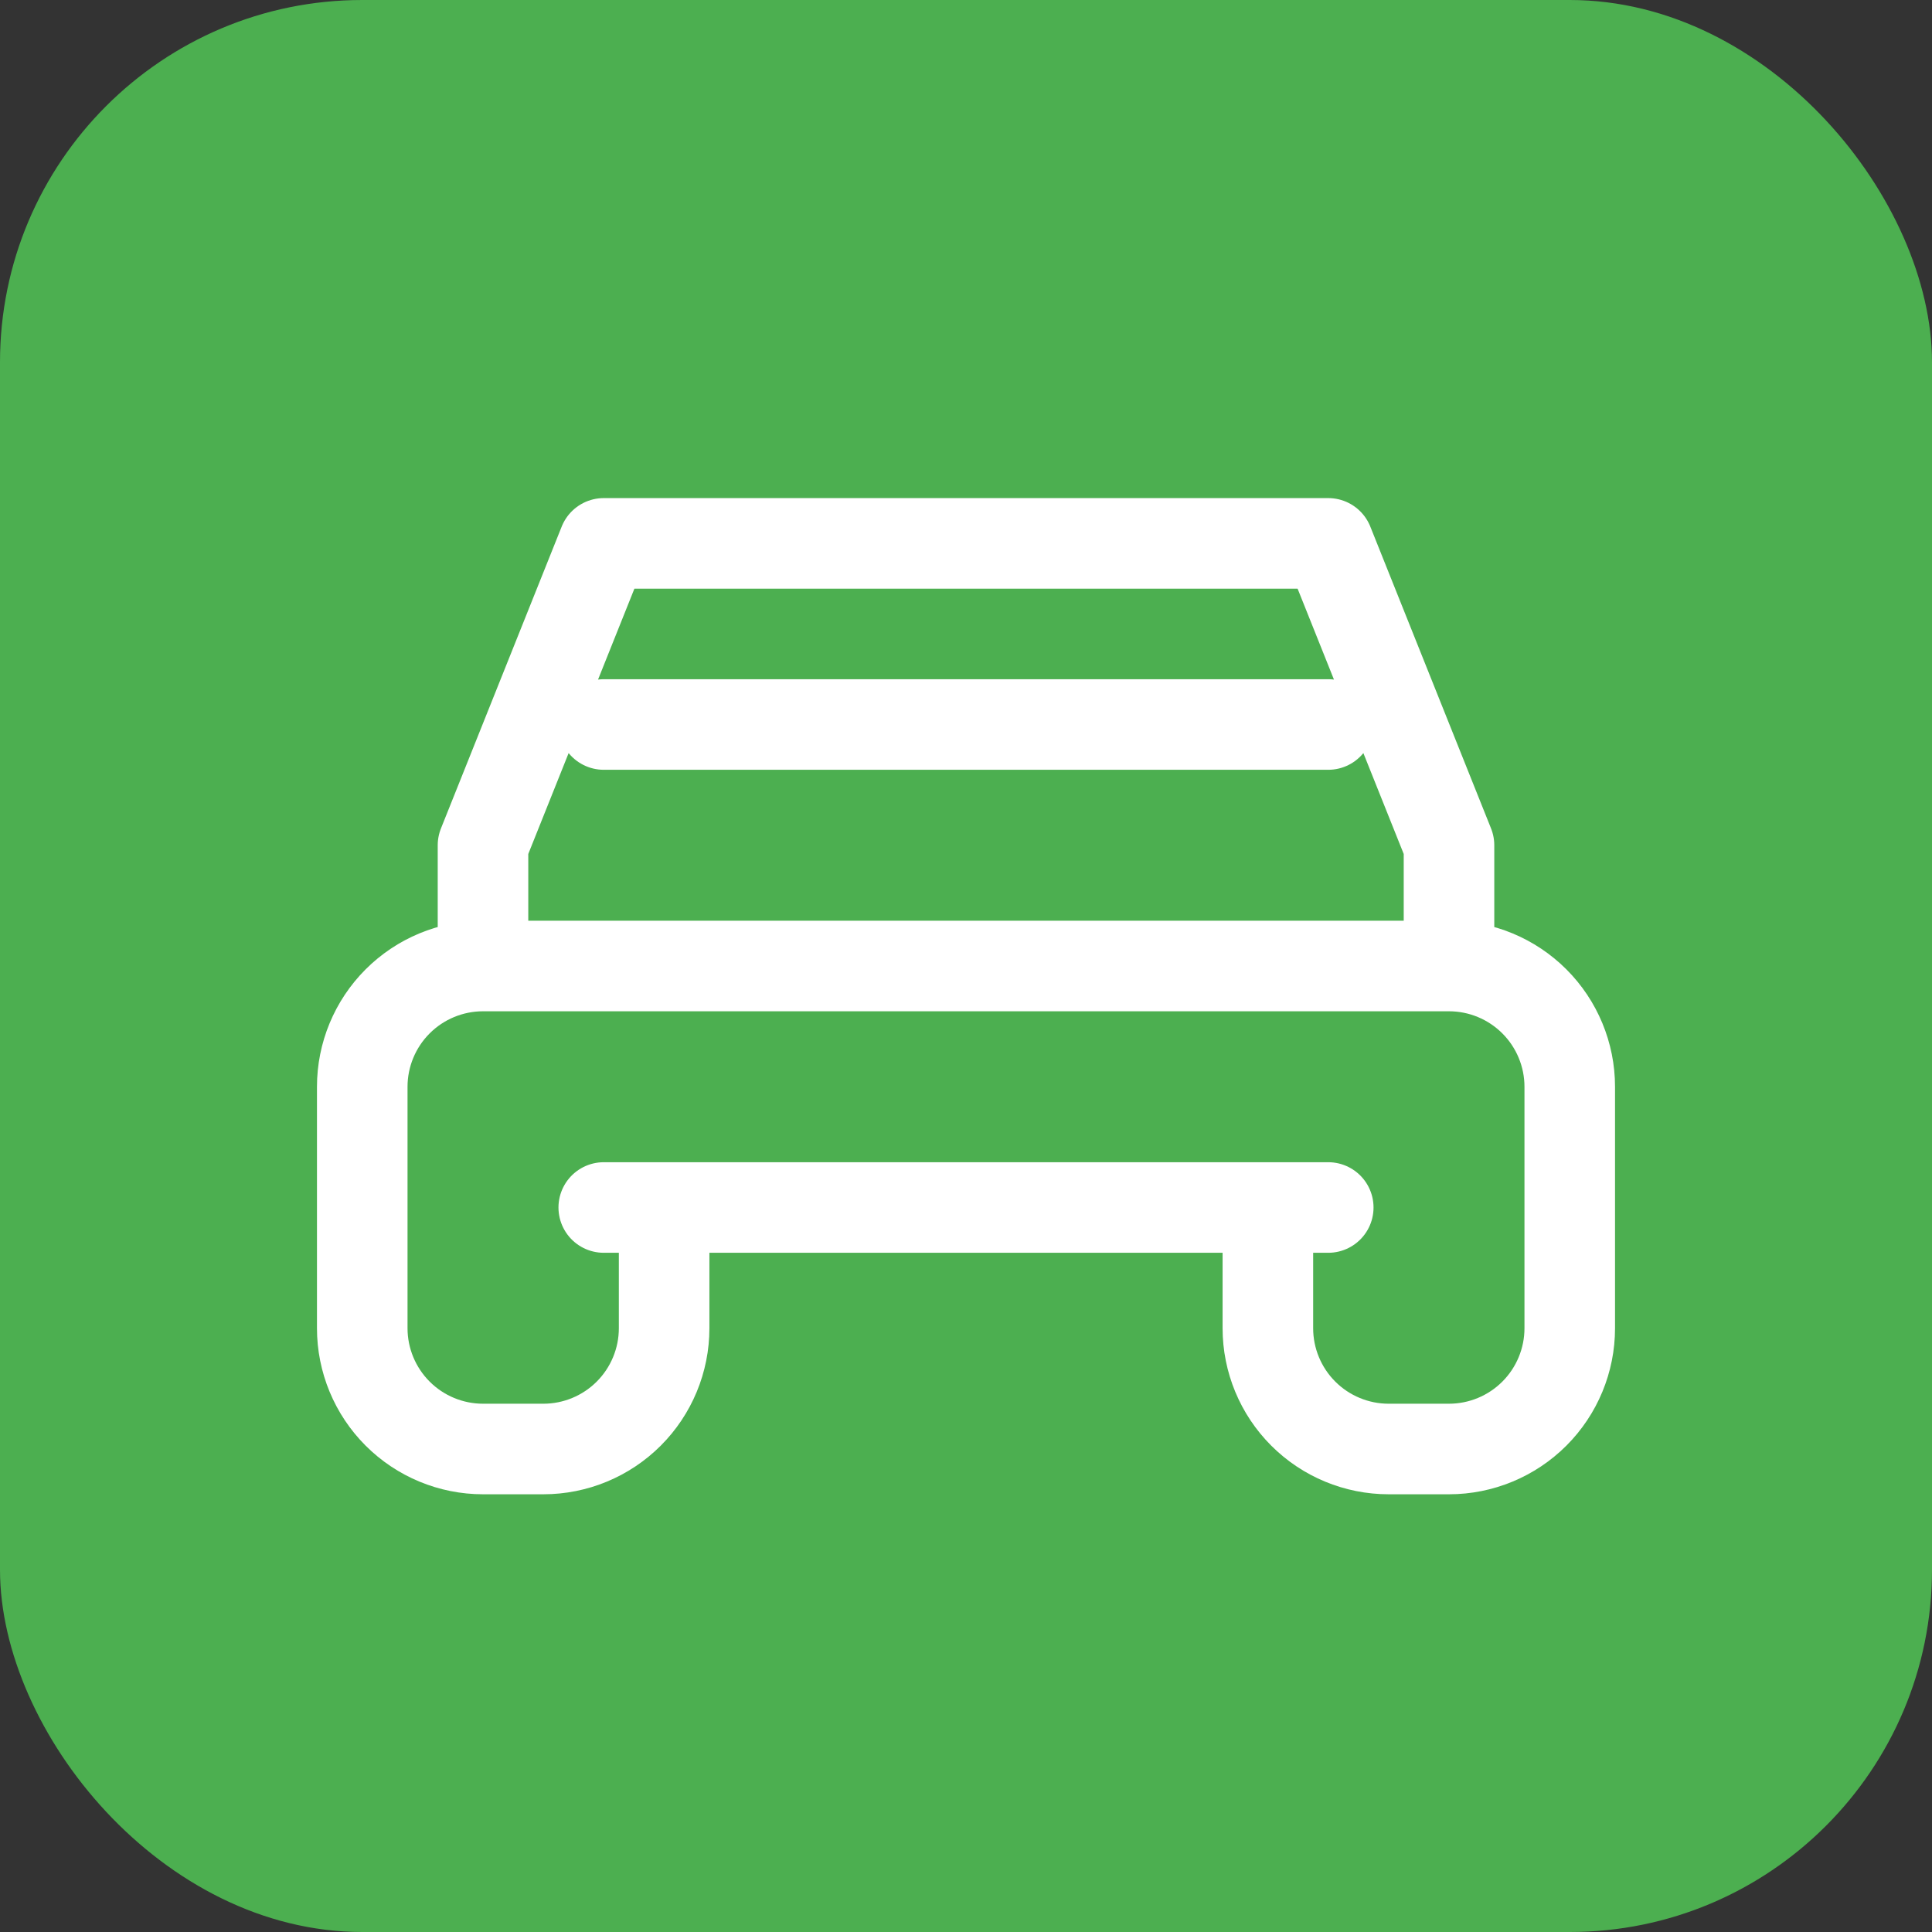
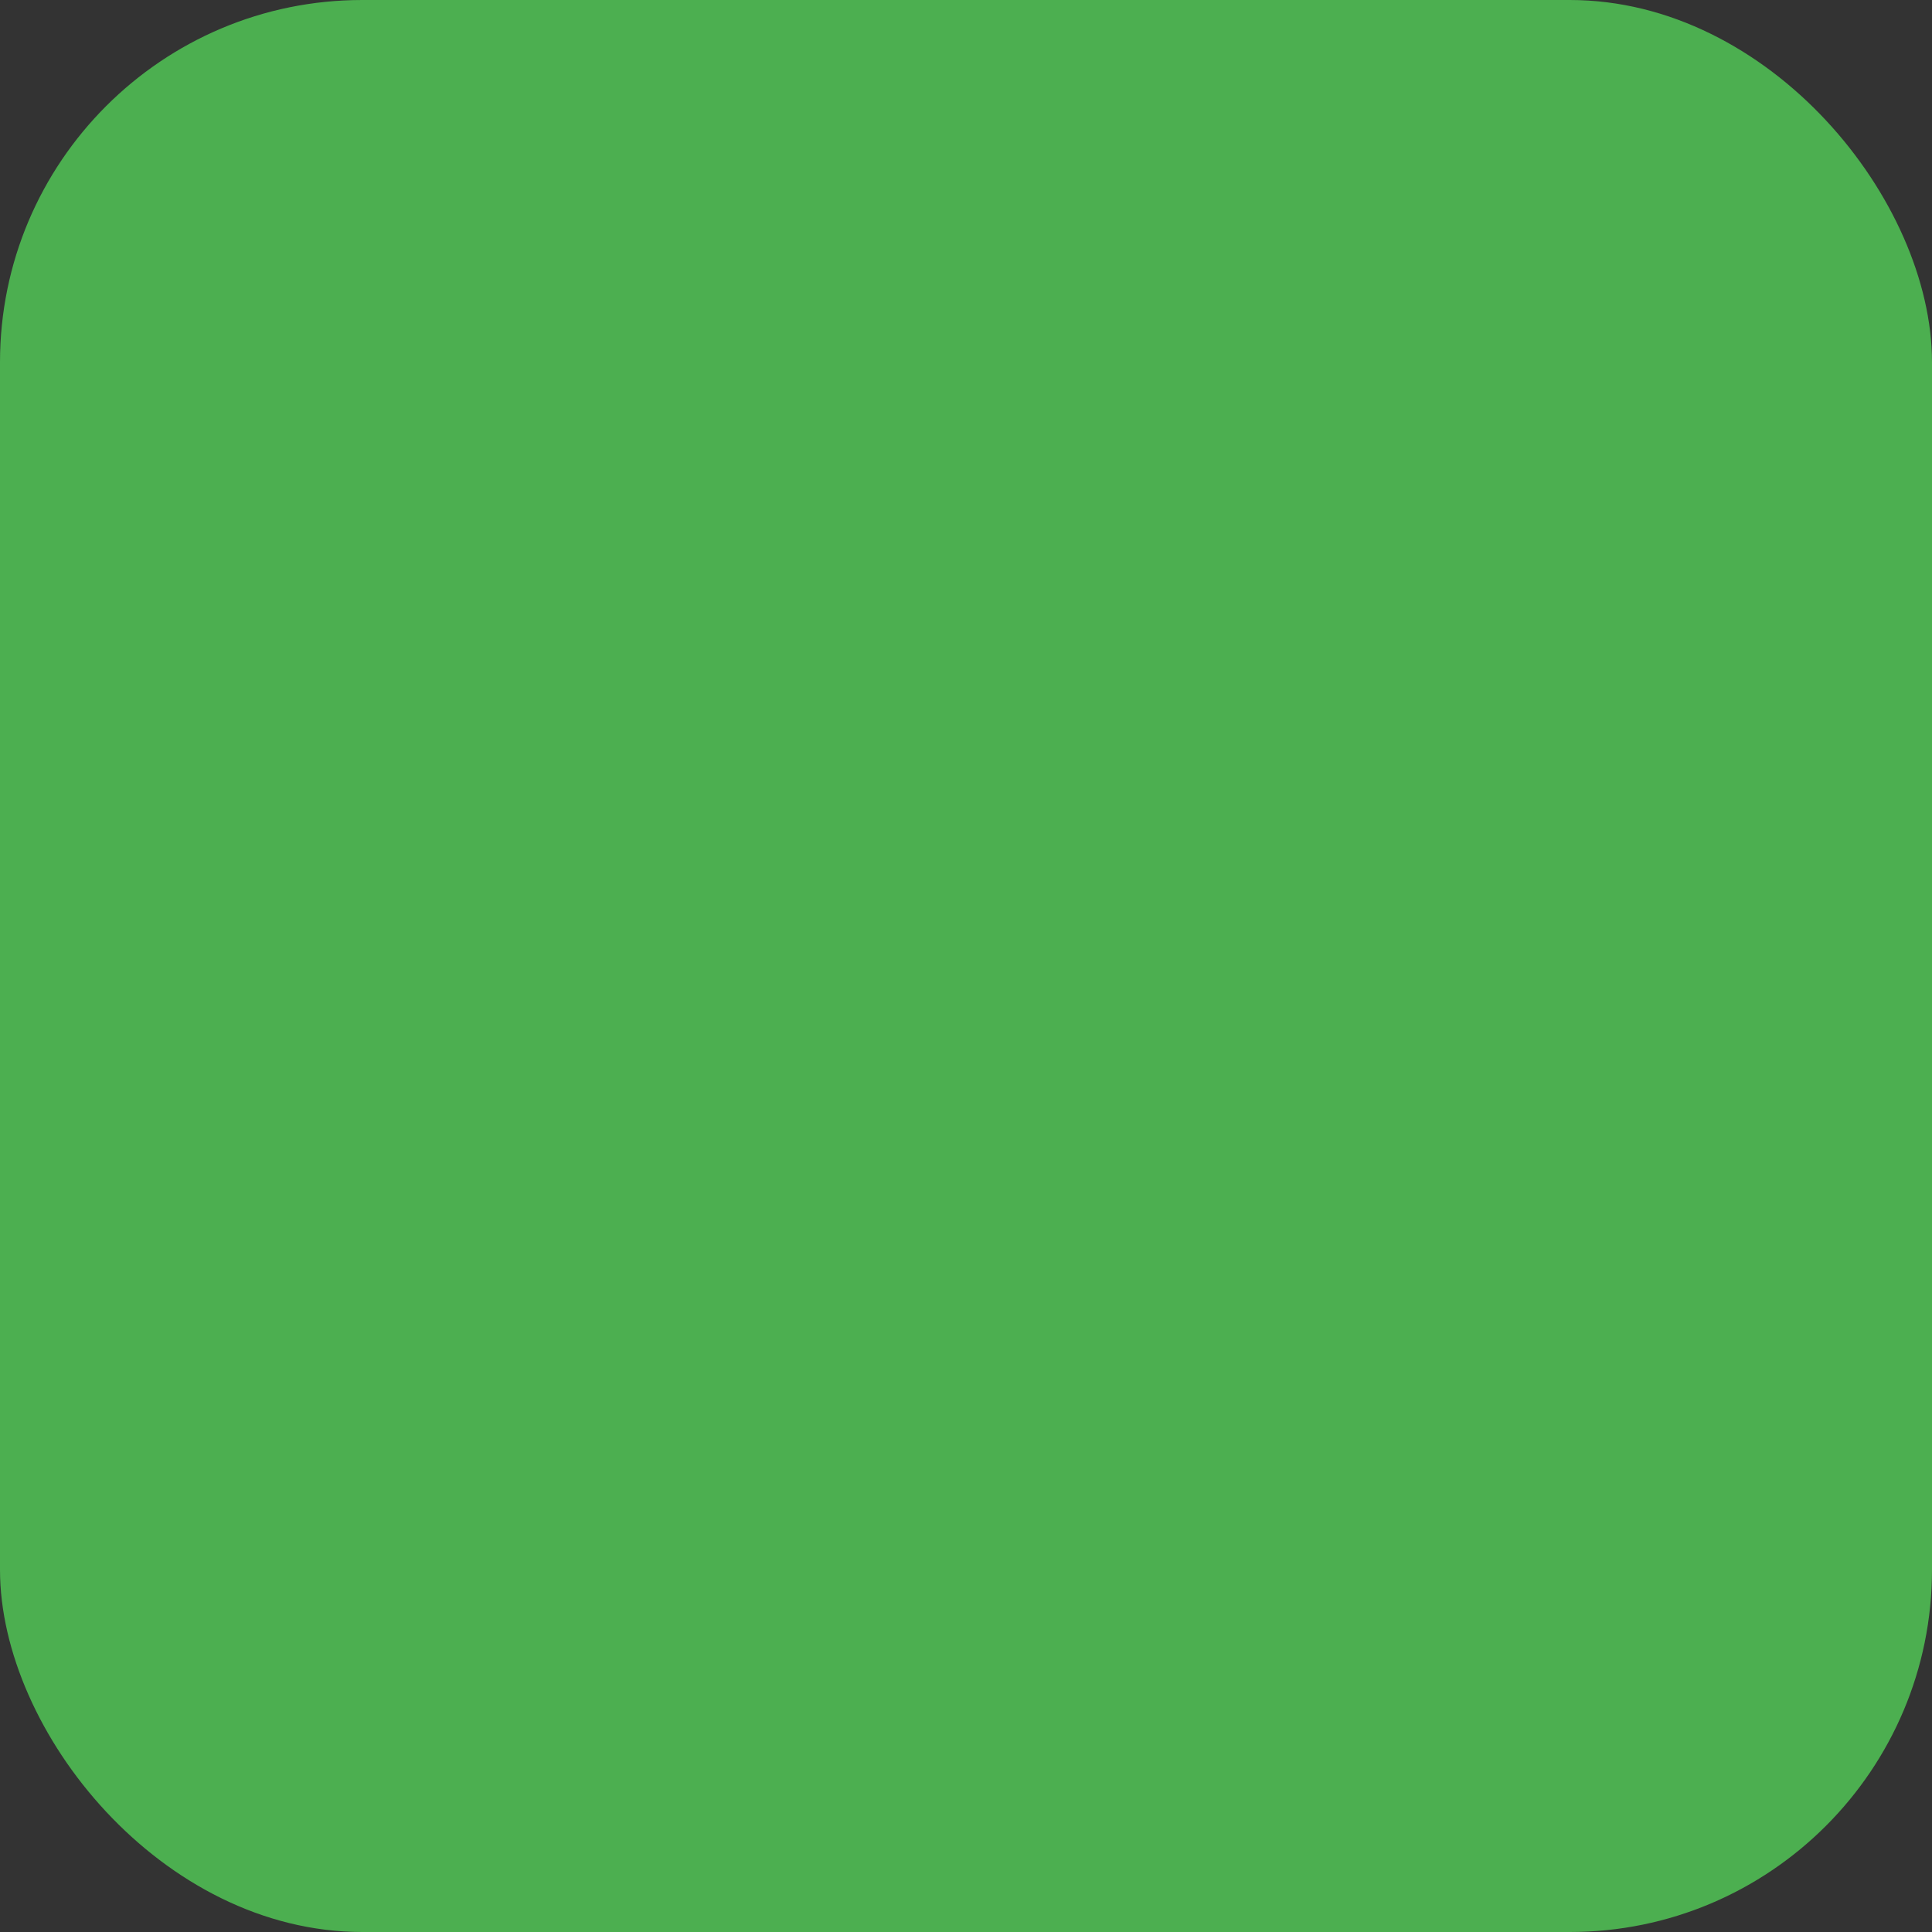
<svg xmlns="http://www.w3.org/2000/svg" width="32" height="32" viewBox="0 0 32 32" fill="none">
  <rect x="0" y="0" width="32" height="32" fill="#333333" stroke="none" />
  <rect width="32" height="32" rx="6" fill="#4CAF50" />
-   <path d="M24 16H8M24 16C24.53 16 25.039 16.211 25.414 16.586C25.789 16.961 26 17.47 26 18V22C26 22.53 25.789 23.039 25.414 23.414C25.039 23.789 24.53 24 24 24H23C22.47 24 21.961 23.789 21.586 23.414C21.211 23.039 21 22.53 21 22V20H11V22C11 22.53 10.789 23.039 10.414 23.414C10.039 23.789 9.53 24 9 24H8C7.47 24 6.961 23.789 6.586 23.414C6.211 23.039 6 22.53 6 22V18C6 17.47 6.211 16.961 6.586 16.586C6.961 16.211 7.47 16 8 16M24 16V14L22 9H10L8 14V16M10 20H22M10 12H22" stroke="white" stroke-width="1.5" stroke-linecap="round" stroke-linejoin="round" />
</svg>